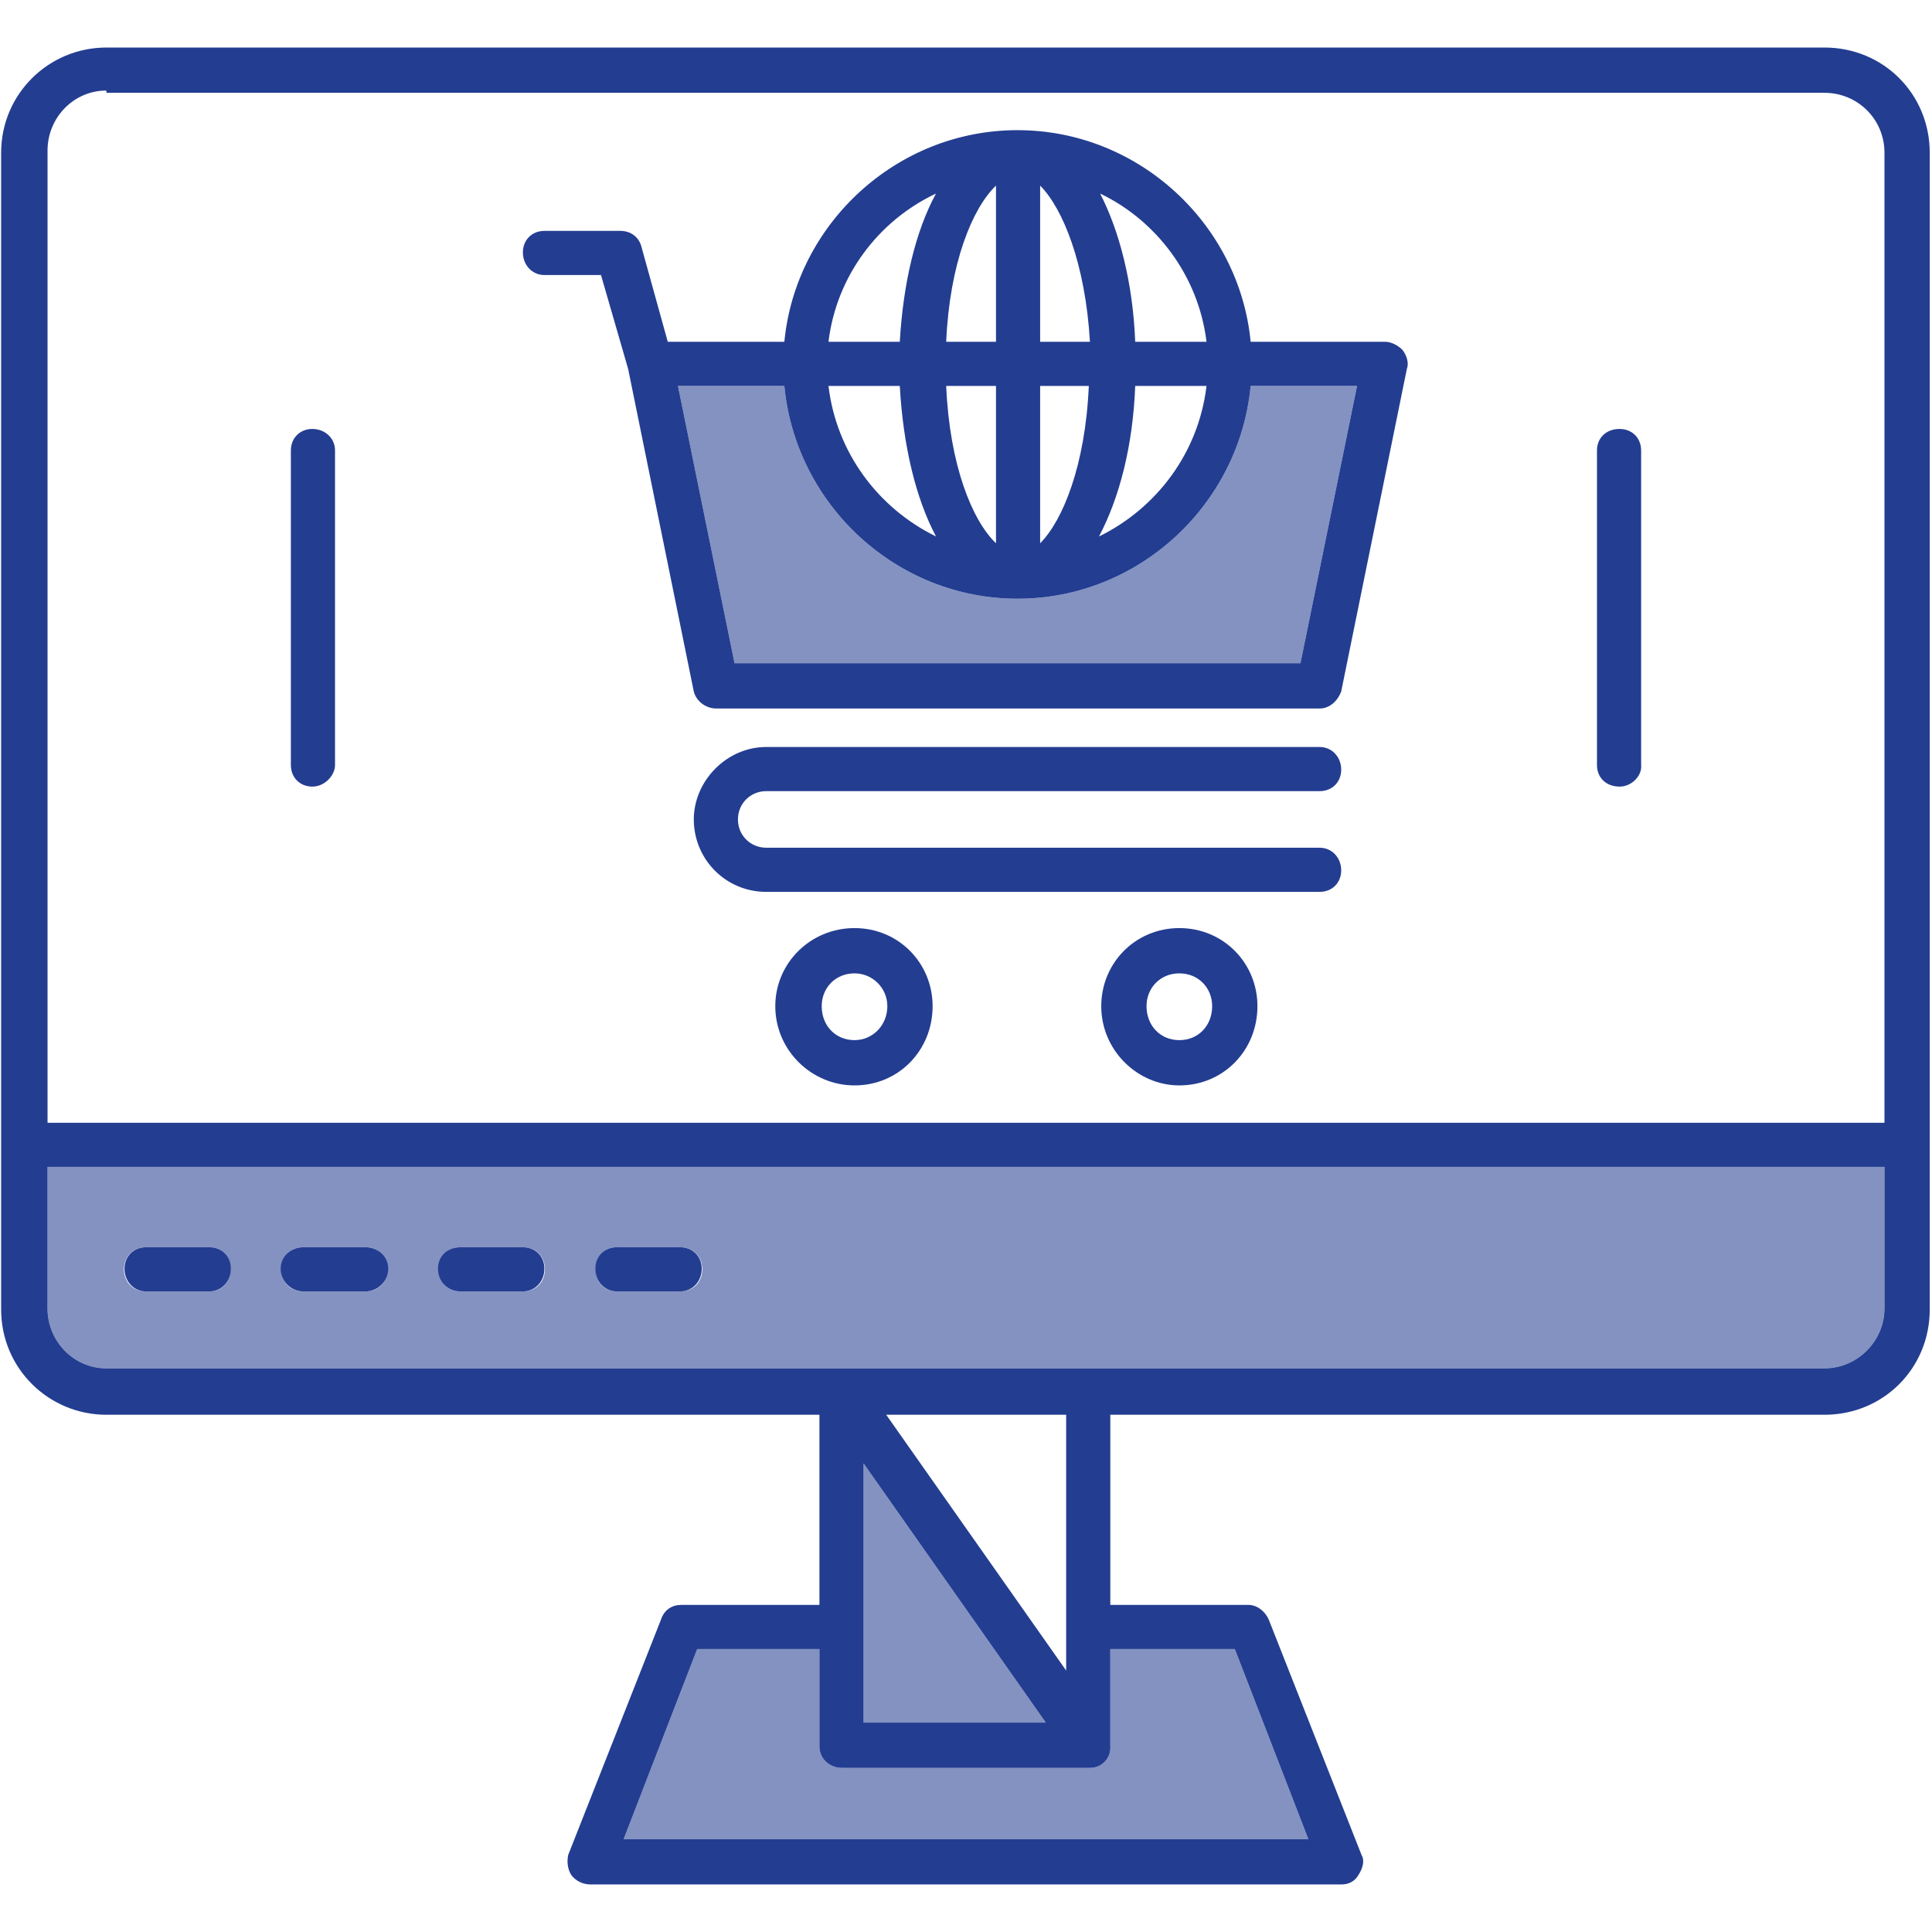
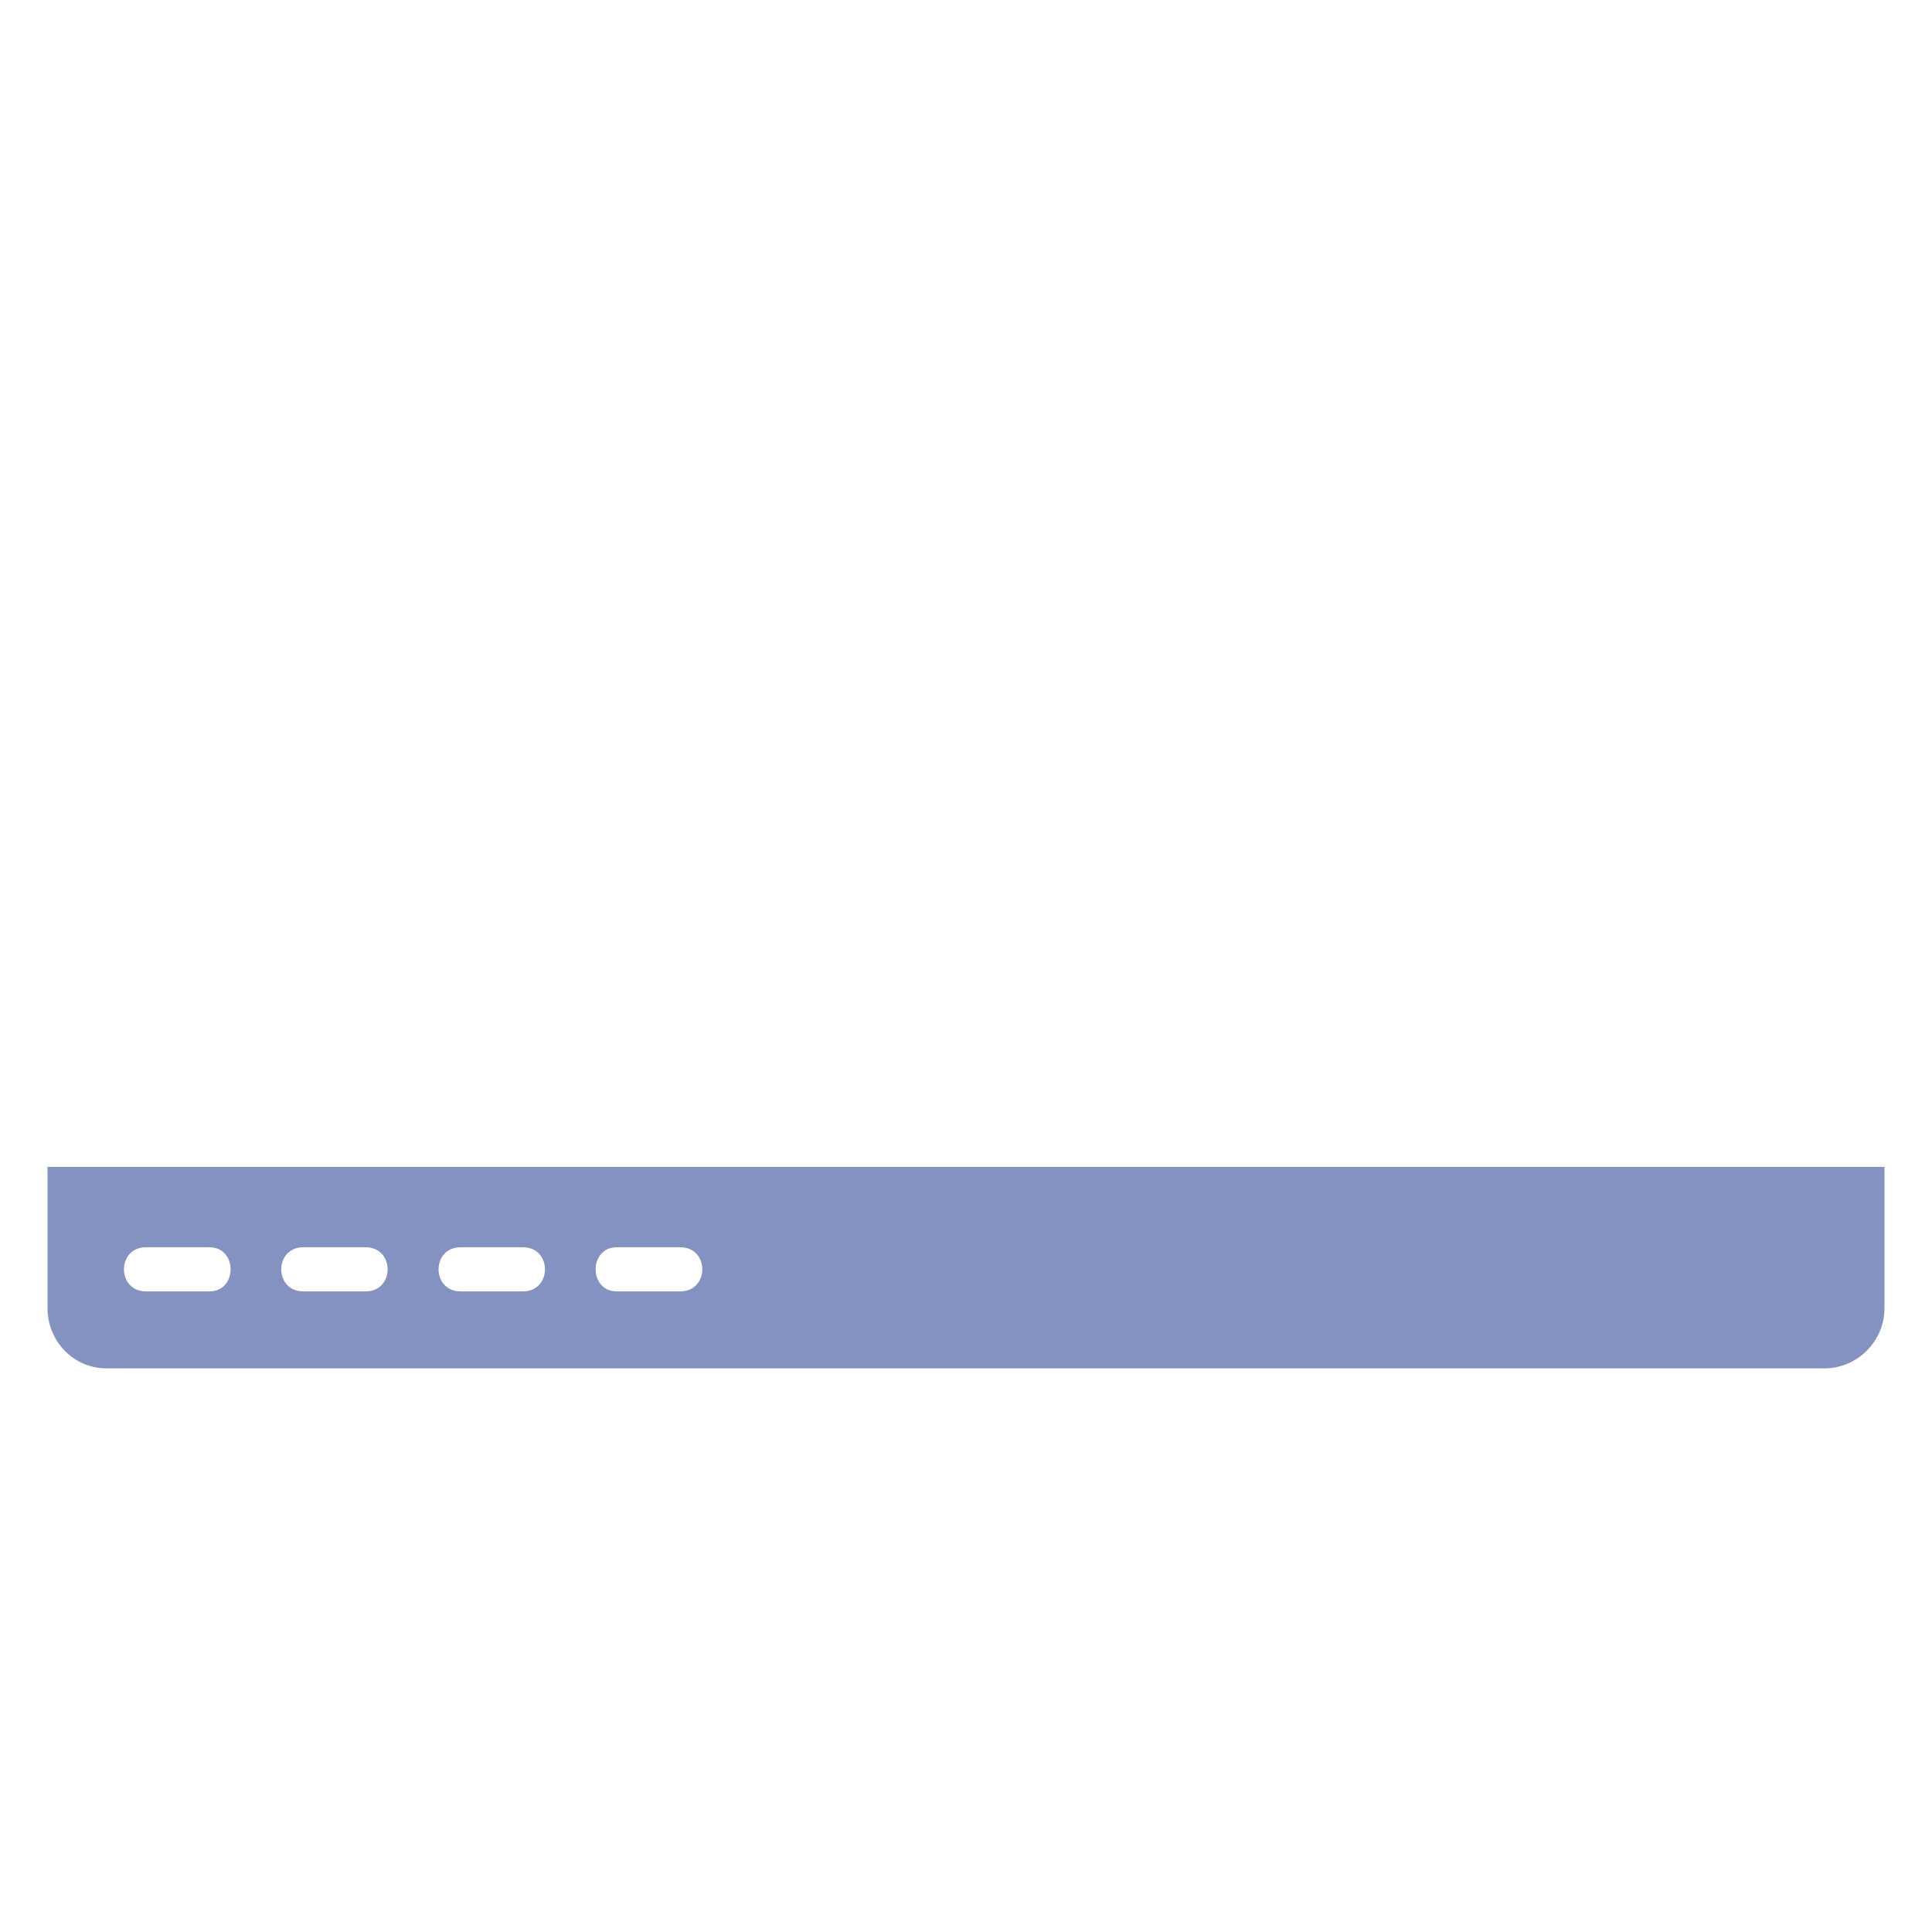
<svg xmlns="http://www.w3.org/2000/svg" clip-rule="evenodd" fill-rule="evenodd" height="300" image-rendering="optimizeQuality" shape-rendering="geometricPrecision" text-rendering="geometricPrecision" viewBox="0 0 1707 1707" width="300" version="1.1">
  <g width="100%" height="100%" transform="matrix(1,0,0,1,0,0)">
    <g id="Layer_x0020_1">
-       <path d="m1612 1250h-631v168h122c8 0 15 6 18 13l82 208c3 5 1 12-3 18-3 5-8 8-15 8h-663c-7 0-13-3-17-8-4-6-4-13-3-18l82-208c3-9 10-13 18-13h122v-168h-630c-51 0-93-41-93-93v-145-877c0-52 42-93 93-93h1518c52 0 93 41 93 93v877 145c0 52-41 93-93 93zm-181-555c-12 0-20-8-20-19v-278c0-11 8-19 20-19 11 0 19 8 19 19v278c1 9-8 19-19 19zm-1155 0c-11 0-19-8-19-19v-278c0-11 8-19 19-19s20 8 20 19v278c0 9-9 19-20 19zm604-215v-139h-44c3 70 23 119 44 139zm0-178v-138c-21 20-41 69-44 138zm39-138v138h44c-4-69-24-118-44-138zm0 177v139c20-20 40-69 43-139zm147 0h-63c-2 53-14 99-32 133 51-25 88-74 95-133zm-271 0h-63c7 59 44 108 95 133-18-34-29-80-32-133zm-63-39h63c3-52 14-98 32-131-51 24-88 73-95 131zm271 0h63c-7-58-44-107-94-131 17 33 29 79 31 131zm-104 227c-107 0-196-83-206-188h-94l50 245h500l50-245h-94c-10 105-99 188-206 188zm-206-227c10-104 99-187 206-187s196 83 206 187h119c5 0 11 3 15 7 4 5 6 12 4 17l-58 285c-3 8-10 15-19 15h-533c-10 0-18-7-20-15l-58-285-24-83h-50c-11 0-19-9-19-20s8-19 19-19h67c10 0 17 6 19 15l23 83zm349 657c-37 0-69-31-69-70 0-38 30-69 69-69s69 31 69 69c0 39-30 70-69 70zm0-99c-17 0-29 13-29 29 0 17 12 30 29 30s29-13 29-30c0-16-12-29-29-29zm-287 99c-38 0-70-31-70-70 0-38 31-69 70-69s69 31 69 69c0 39-30 70-69 70zm0-99c-17 0-29 13-29 29 0 17 12 30 29 30 16 0 29-13 29-30 0-16-13-29-29-29zm411-72h-489c-36 0-64-29-64-64 0-34 29-64 64-64h489c11 0 19 9 19 20s-8 19-19 19h-489c-14 0-25 11-25 25s11 25 25 25h489c11 0 19 9 19 20s-8 19-19 19zm-242 734-161-229v144 1 84zm-141-272 159 226v-226zm-182-109h-56c-11 0-19-9-19-20s8-19 19-19h56c11 0 19 8 19 19s-8 20-19 20zm-139 0h-55c-12 0-20-9-20-20s8-19 20-19h55c11 0 19 8 19 19s-8 20-19 20zm-139 0h-55c-11 0-20-9-20-20s9-19 20-19h55c11 0 20 8 20 19s-9 20-20 20zm-138 0h-56c-11 0-19-9-19-20s8-19 19-19h56c11 0 19 8 19 19s-8 20-19 20zm1480-110h-1623v125c0 29 23 53 52 53h1518c29 0 53-24 53-53zm-1623-39h1623v-857c0-30-24-53-53-53h-1518v-2c-29 0-52 24-52 53zm939 465v85c1 11-7 20-18 20h-219c-11 0-20-8-20-19v-86h-108l-65 168h605l-65-168z" fill="#233d91" fill-opacity="1" data-original-color="#013b65ff" stroke="none" stroke-opacity="1" />
      <g fill="#00c8d0">
-         <path d="m1156 1625-65-168h-110v85c1 11-7 20-18 20h-219c-11 0-20-8-20-19v-86h-108l-65 168z" fill="#233d91" fill-opacity="0.561" data-original-color="#00c8d0ff" stroke="none" stroke-opacity="1" />
-         <path d="m924 1522-161-229v229z" fill="#233d91" fill-opacity="0.561" data-original-color="#00c8d0ff" stroke="none" stroke-opacity="1" />
        <path d="m94 1209h1518c29 0 53-24 53-53v-125h-1623v125c0 29 23 53 52 53zm507-107c26 0 26 39 0 39h-56c-25 0-25-39 0-39zm-139 0c26 0 26 39 0 39h-55c-26 0-26-39 0-39zm-139 0c26 0 26 39 0 39h-55c-26 0-26-39 0-39zm-138 0c25 0 25 39 0 39h-56c-26 0-26-39 0-39z" fill="#233d91" fill-opacity="0.561" data-original-color="#00c8d0ff" stroke="none" stroke-opacity="1" />
-         <path d="m649 586h500l50-245h-94c-10 105-99 188-206 188s-196-83-206-188h-94z" fill="#233d91" fill-opacity="0.561" data-original-color="#00c8d0ff" stroke="none" stroke-opacity="1" />
      </g>
    </g>
  </g>
</svg>